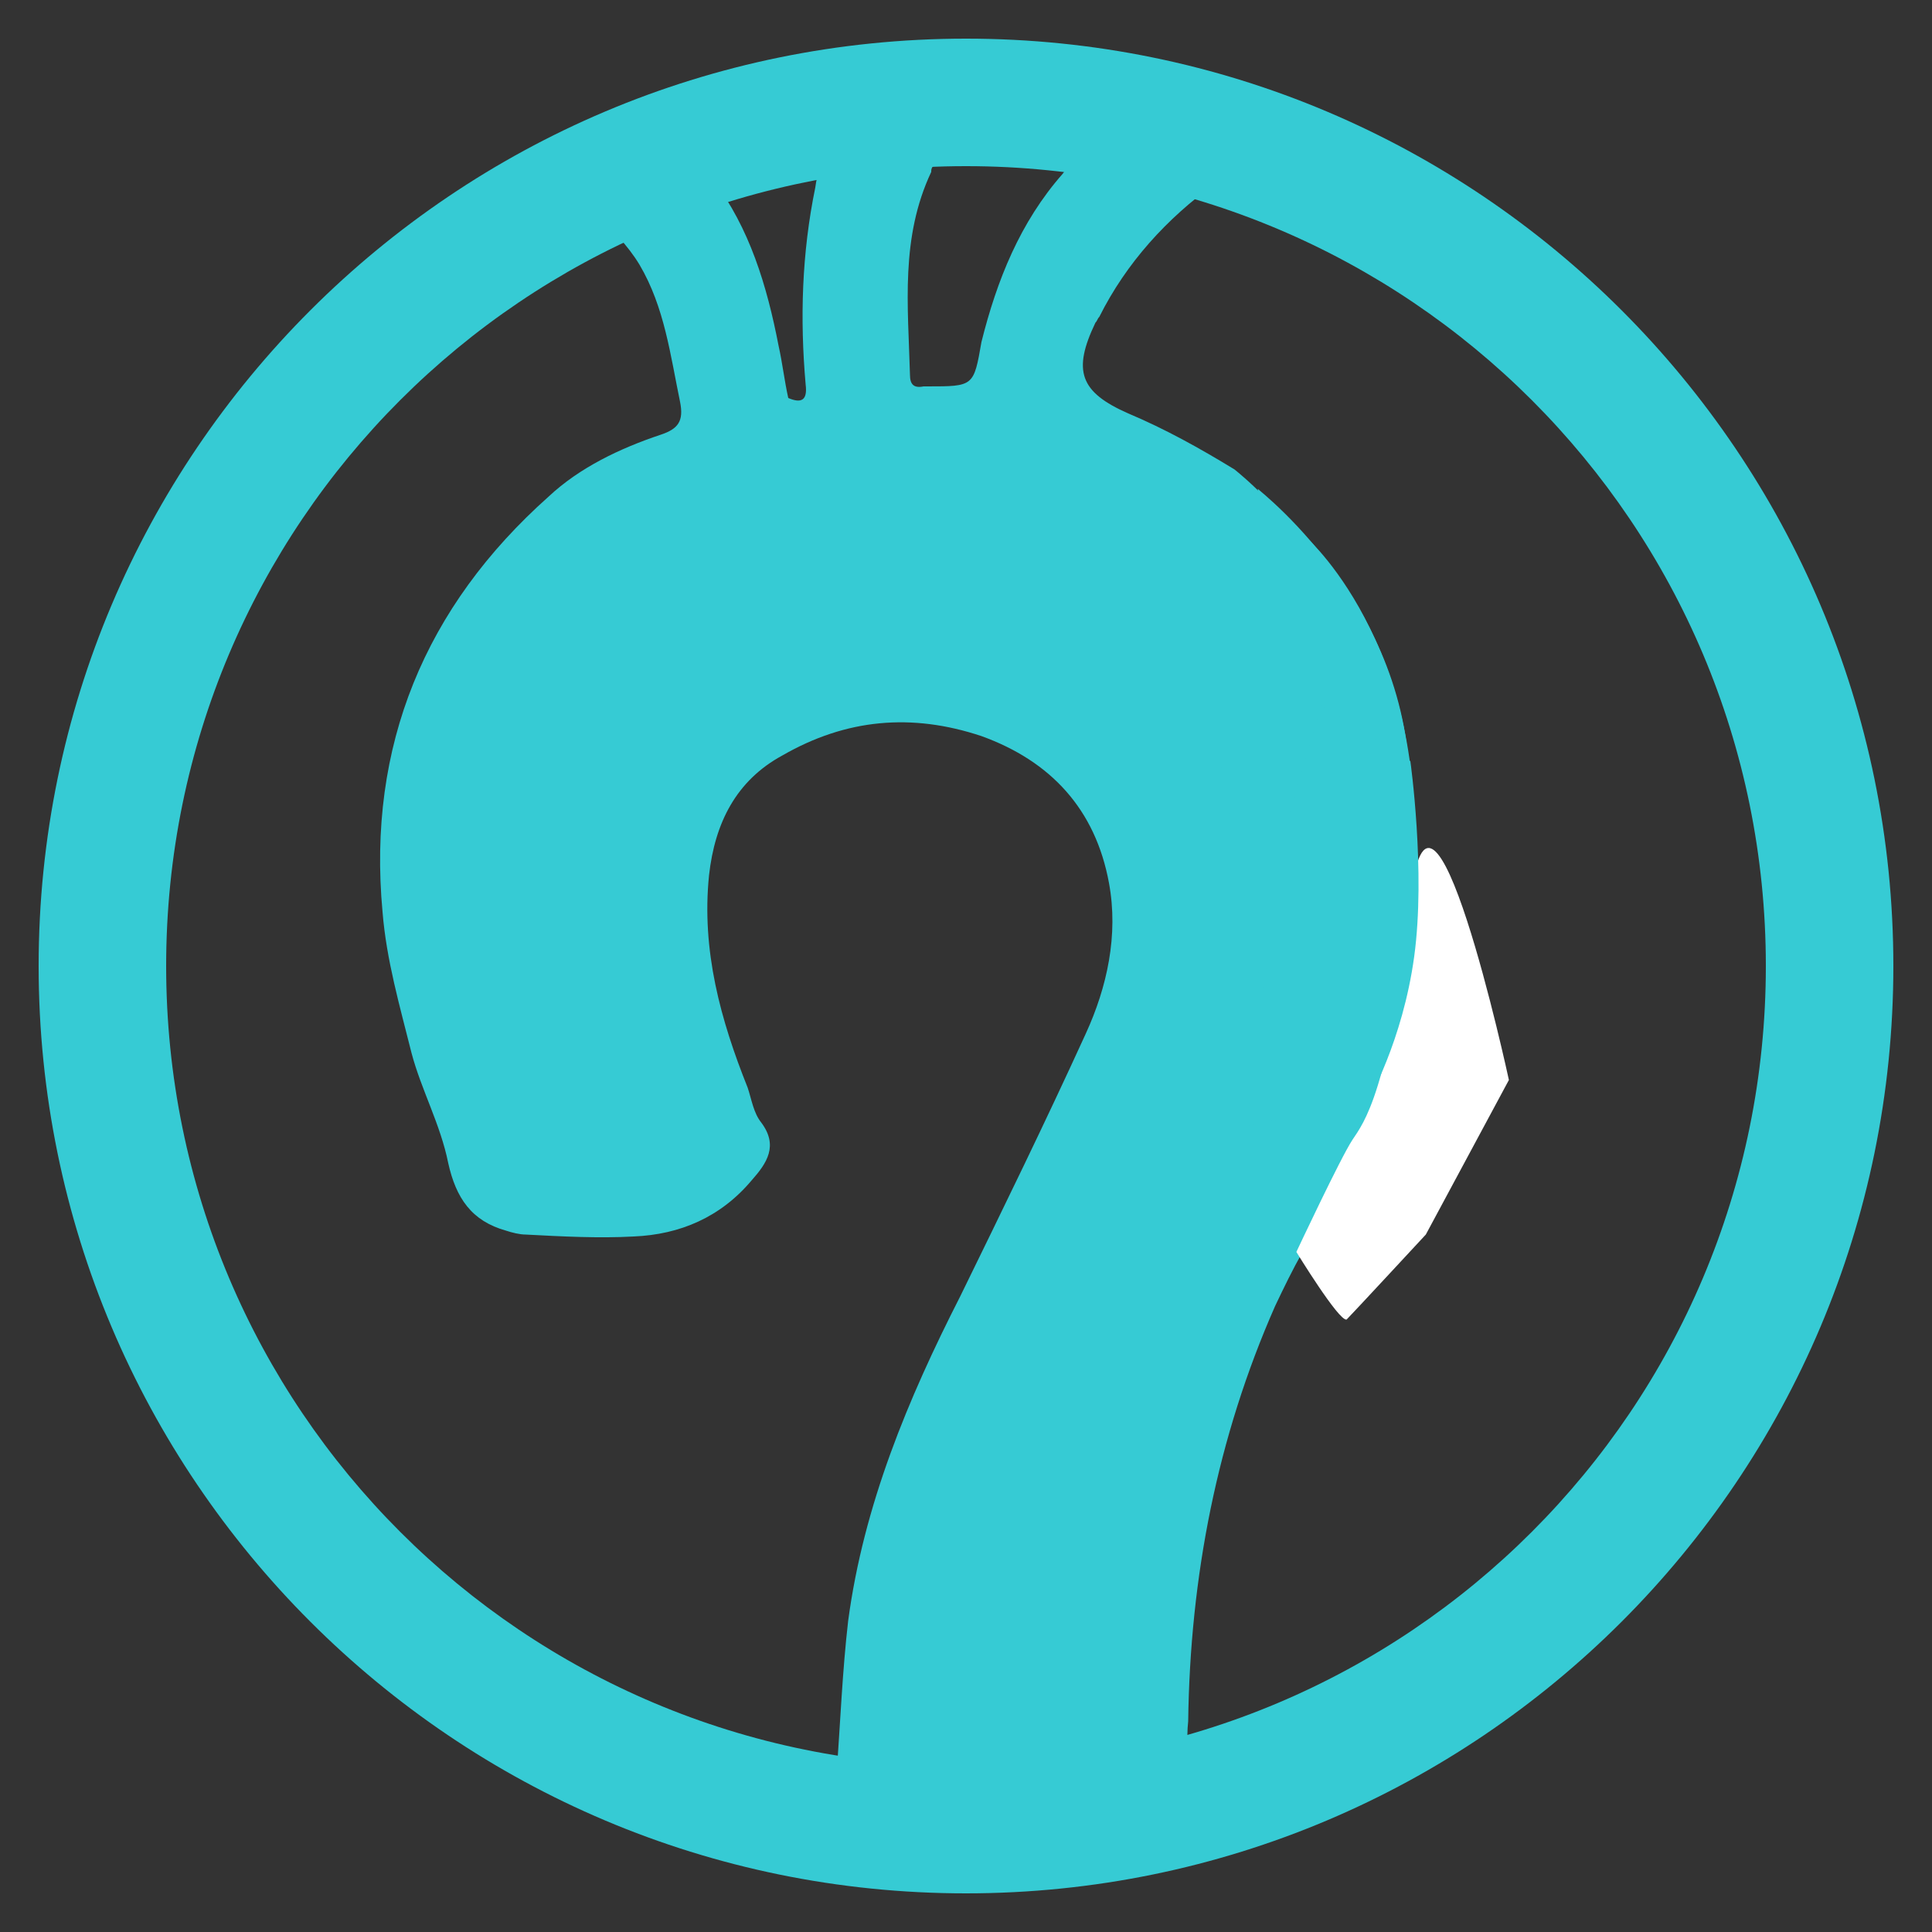
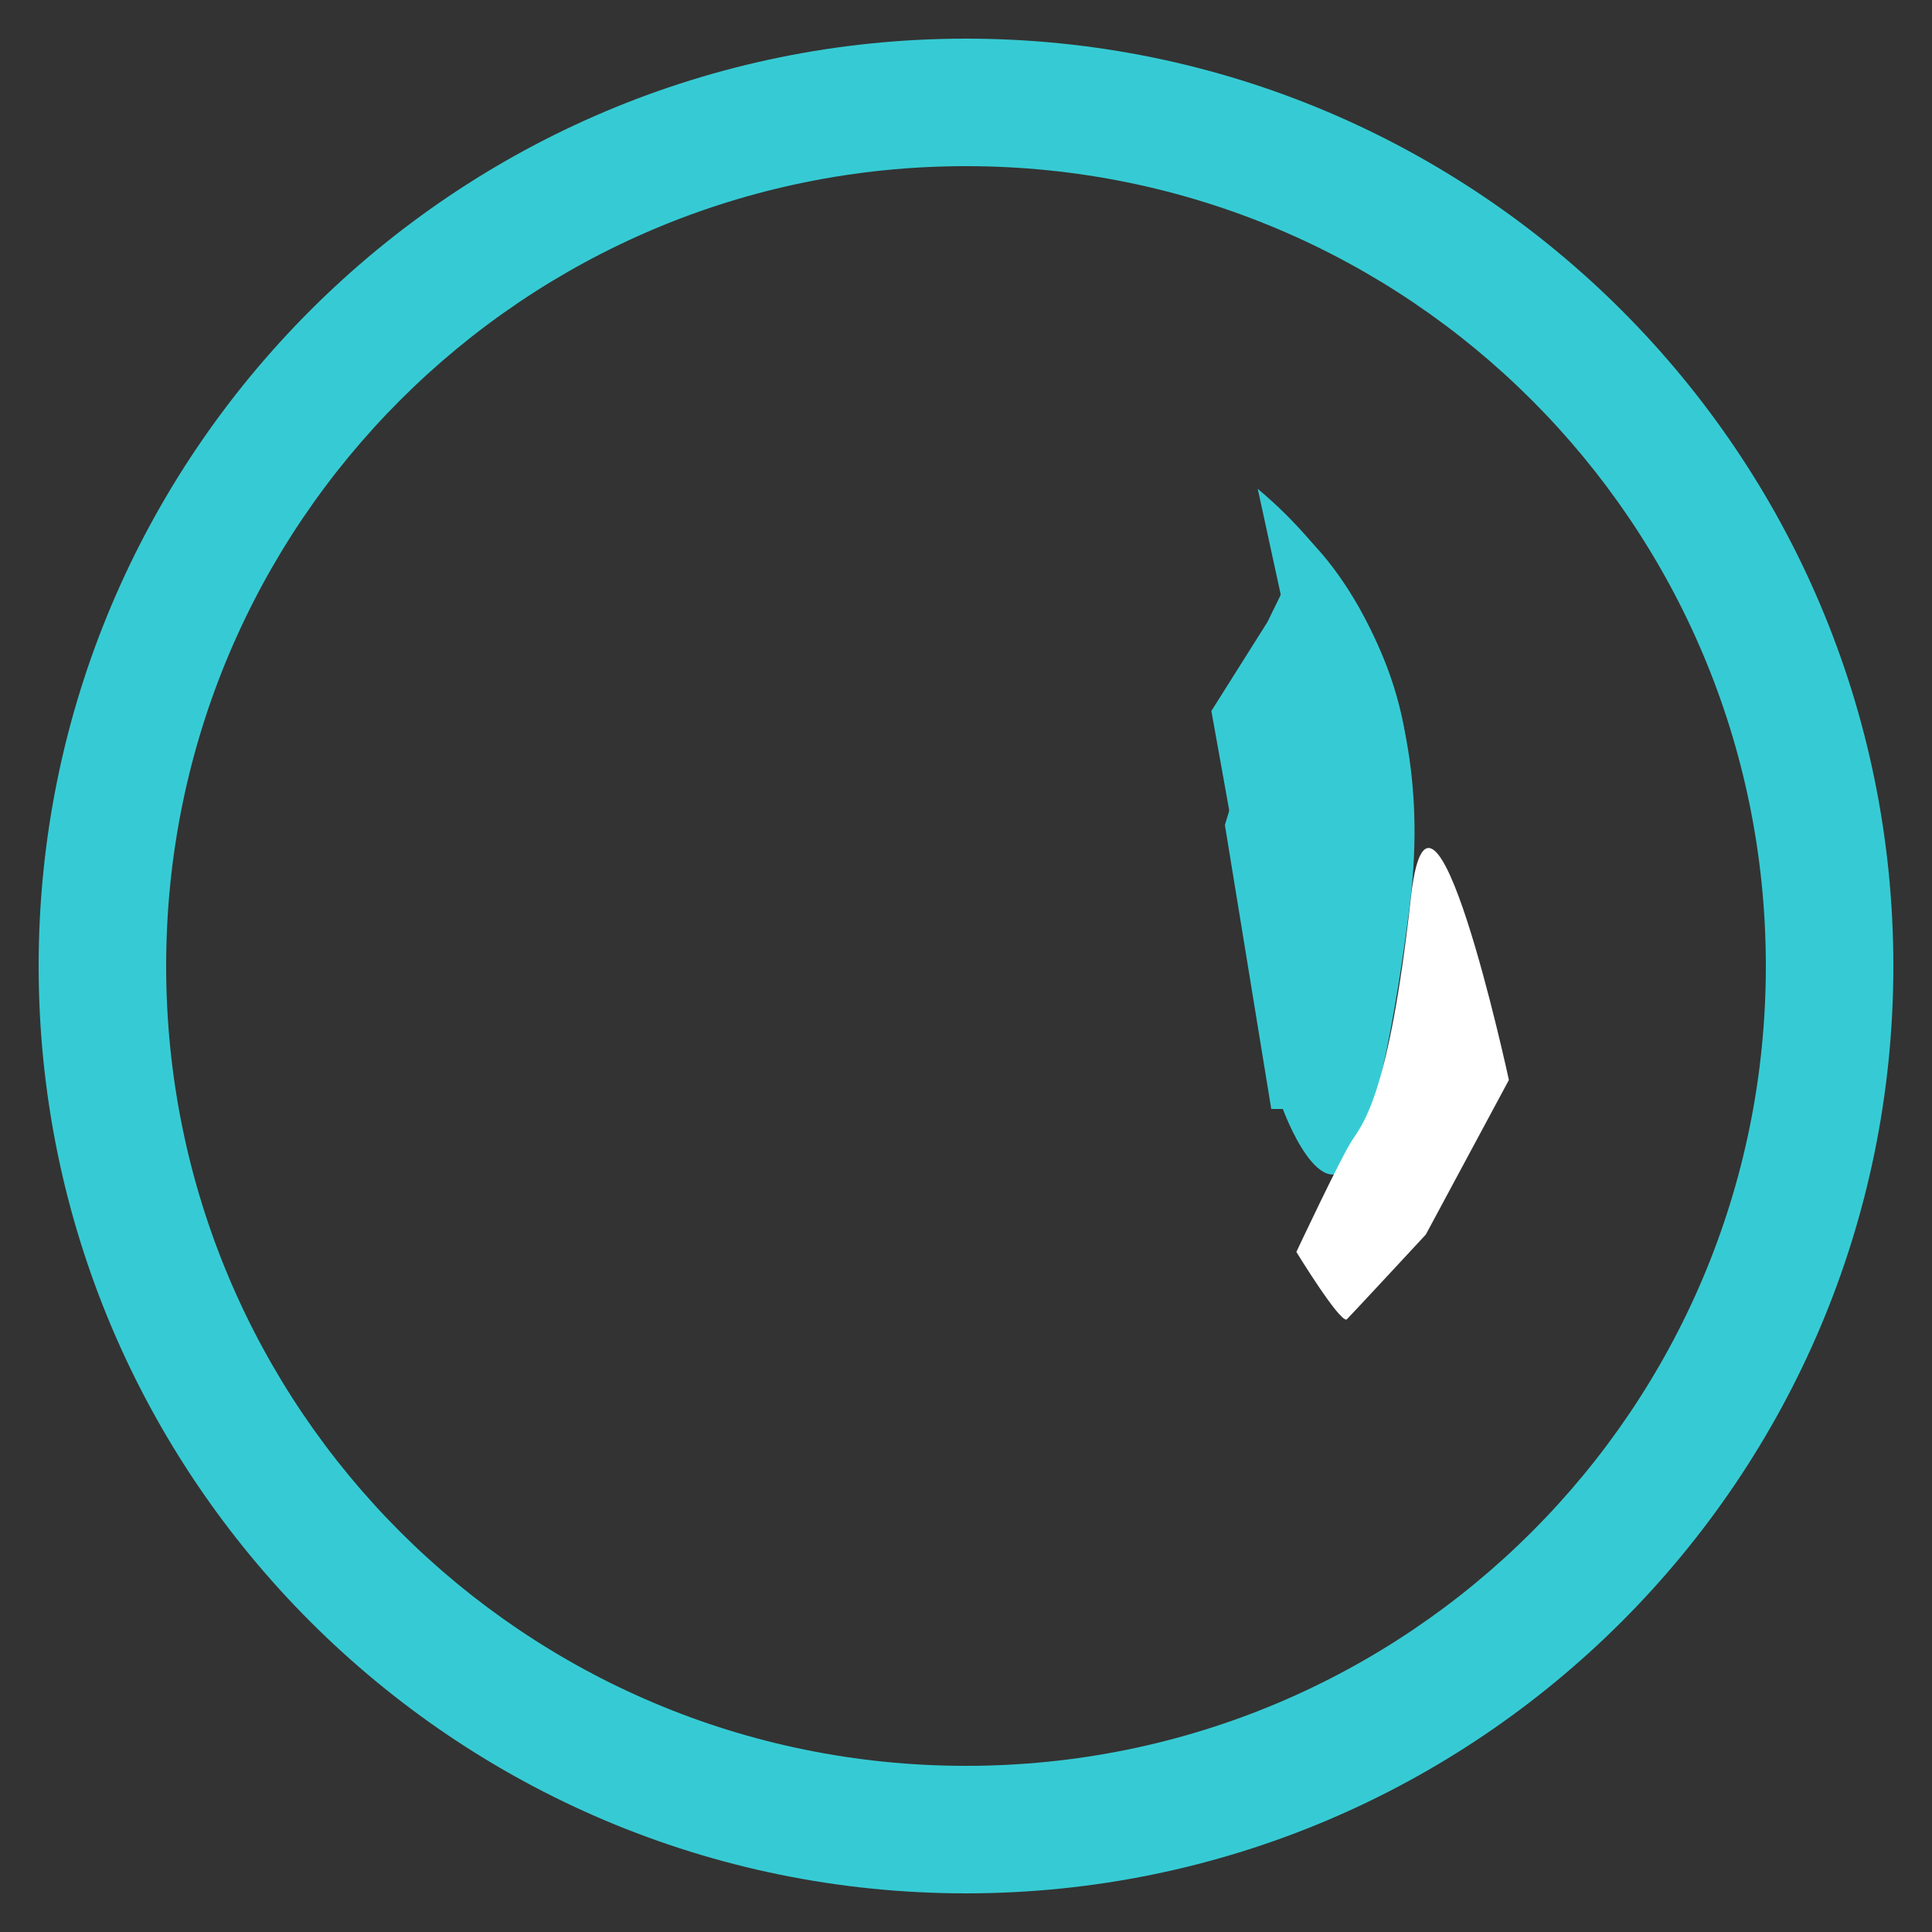
<svg xmlns="http://www.w3.org/2000/svg" version="1.1" id="Livello_1" x="0px" y="0px" viewBox="0 0 100 100" style="enable-background:new 0 0 100 100;" xml:space="preserve">
  <rect x="0" y="0" width="100" height="100" fill="#333333" stroke="none" />
  <style type="text/css">
	.st0{fill:none;}
	.st1{fill:#36CBD4;}
	.st2{fill:#FFFFFF;}
</style>
  <path class="st0" d="M99.5,61.2c-1.2-0.6-7.8-10.2-7.9-10.4c-1.6-2.2-4.4,11-5.7,14.4c-1.2,3.4-6.6,25-7.1,27.6s-0.6,2.4,0.4,3.1  c1,0.7,13.7-12.5,16.4-15.2c2.8-2.7,6.1-11,6.2-13C101.9,65.7,100.7,61.8,99.5,61.2z" />
  <path class="st0" d="M79.4,63.7c1.2-0.3,1.6,1.8,3-3.3c1.4-5.1,1.2-5.2,3-8.3s3.6-7.9,3.6-9.3c0-1.4-0.1-7-1.6-5.1  c0,0-5.1,6.4-6,8.4c-0.9,2-2.3,3.8-2.9,5.5s-2.5,3.6-1.9,6C77.2,59.9,78.2,64,79.4,63.7z" />
  <path class="st0" d="M50.5,81.6c-0.2-1.6-3.4-15.8-4.8-20.1c-1.4-4.2-5.7-11-5.7-11c-1.6-1.2-1.1-0.8-5.6,2.5s-6.5,11-6.8,14.3  c-0.3,3.3,5.2,9.9,8.1,13.1c2.9,3.2,16.2,15,18.8,17.5s1.9-0.6,1.2-2.1C55,94.4,50.8,83.2,50.5,81.6z" />
-   <path class="st0" d="M105.9,38.7c-0.1,0.2,1.3,7.7,1.3,10.8s-0.4,11.4-0.7,15.1c-0.2,3.7-2.3,7.8-0.7,7.9c1.7,0.1,1,3.1,3.9-2.1  c2.9-5.2,4.8-10.4,4.8-13.8c0.1-3.3-0.3-7.2-2-10.2C111,43.3,106.5,36.2,105.9,38.7z" />
-   <path class="st0" d="M79.4,63.7c1.2-0.3,1.6,1.8,3-3.3c1.4-5.1,1.2-5.2,3-8.3s3.6-7.9,3.6-9.3c0-1.4-0.1-7-1.6-5.1  c0,0-5.1,6.4-6,8.4c-0.9,2-2.3,3.8-2.9,5.5s-2.5,3.6-1.9,6C77.2,59.9,78.2,64,79.4,63.7z" />
-   <path class="st0" d="M99.5,61.2c-1.2-0.6-7.8-10.2-7.9-10.4c-1.6-2.2-4.4,11-5.7,14.4c-1.2,3.4-6.6,25-7.1,27.6s-0.6,2.4,0.4,3.1  c1,0.7,13.7-12.5,16.4-15.2c2.8-2.7,6.1-11,6.2-13C101.9,65.7,100.7,61.8,99.5,61.2z" />
+   <path class="st0" d="M99.5,61.2c-1.2-0.6-7.8-10.2-7.9-10.4c-1.2,3.4-6.6,25-7.1,27.6s-0.6,2.4,0.4,3.1  c1,0.7,13.7-12.5,16.4-15.2c2.8-2.7,6.1-11,6.2-13C101.9,65.7,100.7,61.8,99.5,61.2z" />
  <path class="st0" d="M105.9,38.7c-0.1,0.2,1.3,7.7,1.3,10.8s-0.4,11.4-0.7,15.1c-0.2,3.7-2.3,7.8-0.7,7.9c1.7,0.1,1,3.1,3.9-2.1  c2.9-5.2,4.8-10.4,4.8-13.8c0.1-3.3-0.3-7.2-2-10.2C111,43.3,106.5,36.2,105.9,38.7z" />
  <g id="XMLID_1_">
    <path id="XMLID_6_" class="st1" d="M50,2C23.5,2,2,23.5,2,50c0,26.5,21.5,48,48,48s48-21.5,48-48C98,23.5,76.5,2,50,2z M50,91.4   C27.1,91.4,8.6,72.9,8.6,50C8.6,27.1,27.1,8.6,50,8.6c22.9,0,41.4,18.5,41.4,41.4C91.4,72.9,72.9,91.4,50,91.4z" />
  </g>
-   <path class="st1" d="M72.2,43.1c0.2-12.1-7.7-18.3-8.3-18.8c-1.8-1.1-3.6-2.1-5.5-2.9c-2.5-1.1-2.9-2.2-1.7-4.7  c0.1-0.1,0.1-0.2,0.2-0.3c1.4-2.8,3.5-5.1,6-6.9c0.4-0.3,0.7-0.6,1.2-1c-0.4,0-0.5-0.1-0.6-0.1c-2.5,0-4.9,0-7.4,0  c-0.4,0-0.9,0.3-1.1,0.6c-2.2,2.5-3.4,5.5-4.2,8.7C50.4,20,50.4,20,48,20c-0.1,0-0.1,0-0.2,0c-0.5,0.1-0.7-0.1-0.7-0.6  c-0.1-3.6-0.5-7.1,1.1-10.5c0-0.1,0-0.2,0.1-0.3c-1.6,0-3.2,0.1-4.8,0c-1-0.1-1.2,0.3-1.3,1.1c-0.7,3.4-0.8,6.8-0.5,10.2  c0.1,0.8-0.2,1-0.9,0.7c-0.2-0.9-0.3-1.8-0.5-2.7c-0.6-3.1-1.5-6.1-3.4-8.6c-0.3-0.3-0.8-0.6-1.2-0.7c-2-0.1-4,0-6,0  c-0.4,0-0.7,0-1.1,0c0,0.1,0,0.2-0.1,0.3c0.8,0.7,1.6,1.3,2.3,2.1c0.8,0.8,1.7,1.7,2.3,2.7c1.3,2.2,1.6,4.7,2.1,7.1  c0.2,1-0.1,1.4-1,1.7c-2.1,0.7-4.2,1.7-5.8,3.2c-6.4,5.7-9.4,12.9-8.6,21.5c0.2,2.5,0.9,4.9,1.5,7.3c0.5,1.9,1.5,3.7,1.9,5.7  c0.4,1.8,1.2,3,3,3.5c0.3,0.1,0.7,0.2,1,0.2c1.9,0.1,3.8,0.2,5.6,0.1c2.4-0.1,4.5-1,6.1-2.9c0.8-0.9,1.4-1.8,0.5-3  c-0.4-0.5-0.5-1.2-0.7-1.8c-1.4-3.5-2.4-7.1-2-11c0.3-2.7,1.4-4.9,3.8-6.2c3.3-1.9,6.7-2.2,10.3-1c3.6,1.3,5.9,3.8,6.6,7.6  c0.5,2.7-0.1,5.4-1.2,7.8c-2.1,4.6-4.3,9.1-6.5,13.6c-2.7,5.3-5,10.8-5.8,16.8c-0.3,2.6-0.4,5.2-0.6,7.9c6.2,0,12.2,0,18.3,0  c-0.1-1-0.2-1.8-0.1-2.7c0.1-7.5,1.5-14.7,4.5-21.5c0.9-1.9,1.8-3.7,3.1-5.3c0,0,0,0,0-0.1C70.1,60.3,72.1,55.8,72.2,43.1z" />
  <path class="st1" d="M65.1,25.3c0.2,0.2,8.6,6.7,7.8,16.8s-2.1,15.3-2.1,15.3h-5l-2.4-14.7l3.2-10.5L65.1,25.3z" />
  <path class="st1" d="M67.7,27.9c0,0,6.8,6.1,5.3,18.7c0,0-1.2,10.3-2.9,13.3s-3.7-2.5-3.7-2.5l-3.7-20.6l2.9-4.6L67.7,27.9z" />
  <path class="st2" d="M67.1,64.8c0,0,2.3-4.9,2.9-5.8c0.6-0.9,1.9-2.5,3-12.3c1-9.8,5.1,9.2,5.1,9.2l-4.3,8c0,0-3.8,4.1-4.1,4.4  C69.3,68.4,67.1,64.8,67.1,64.8z" />
-   <path class="st1" d="M73,39.4c0,0,0.8,5.7,0.2,10.1S70.8,57,70.8,57l-6.3,1.3l1.9-15l2-6.8L73,39.4z" />
</svg>